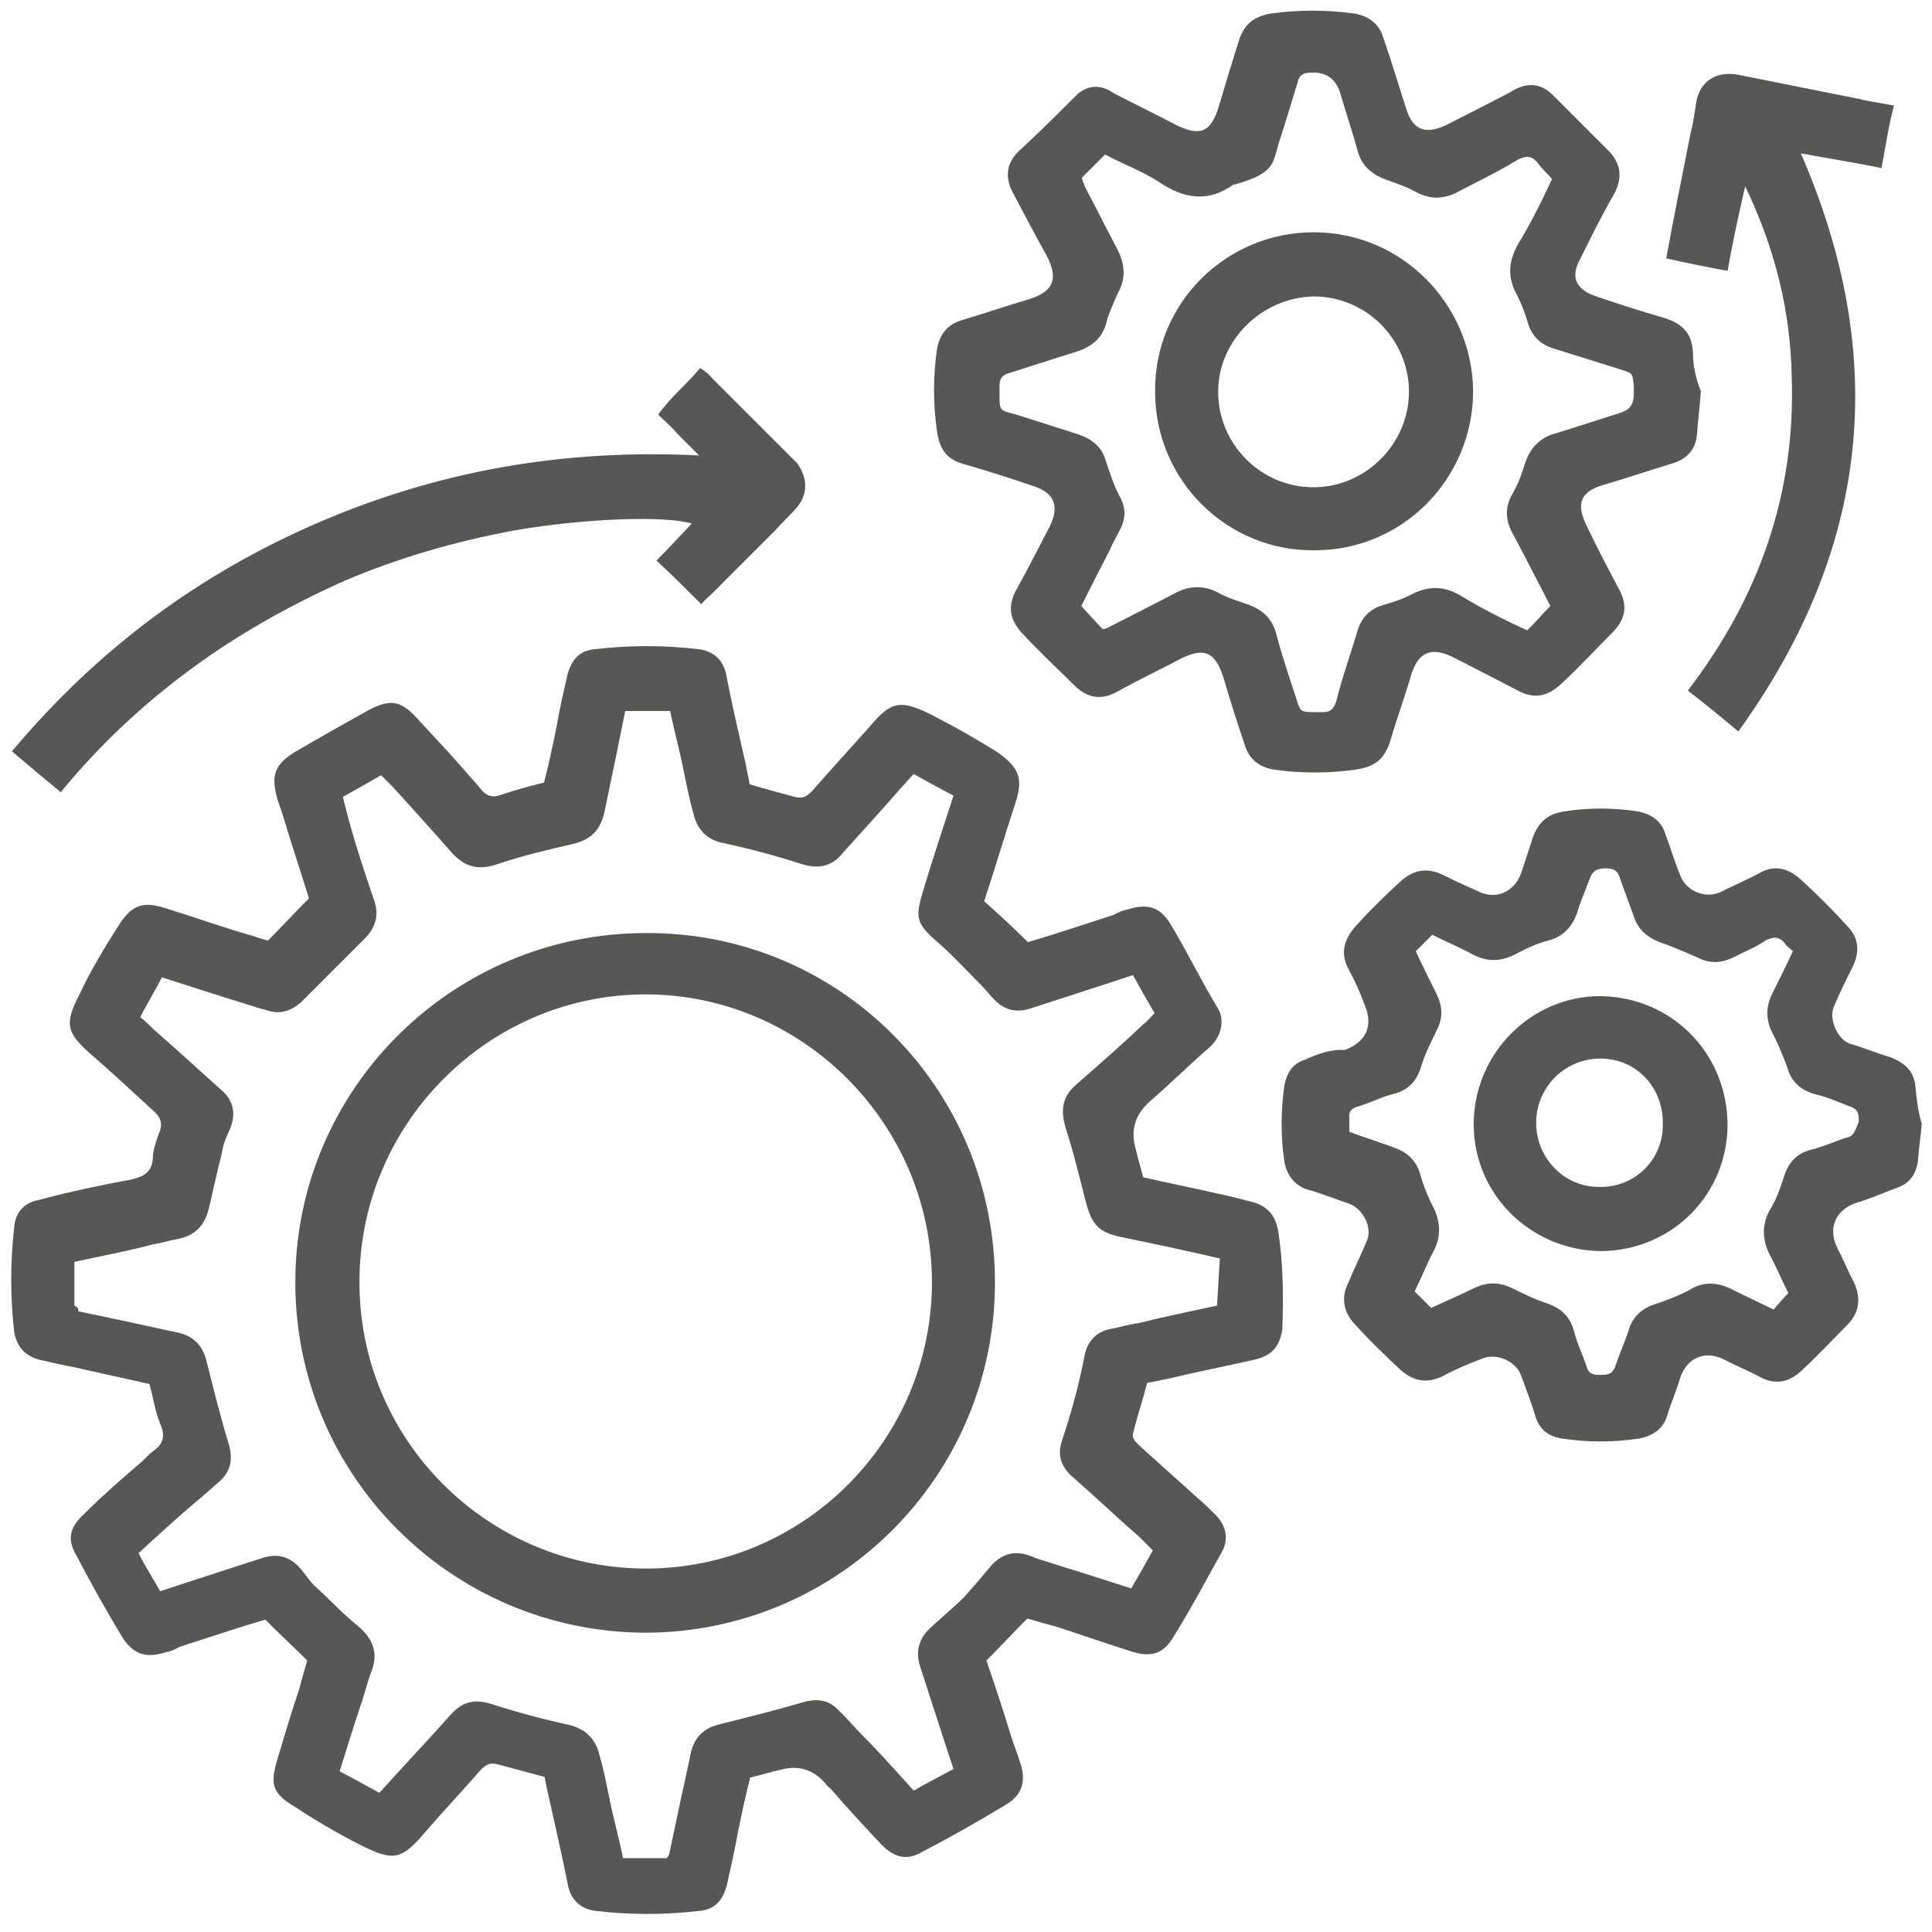
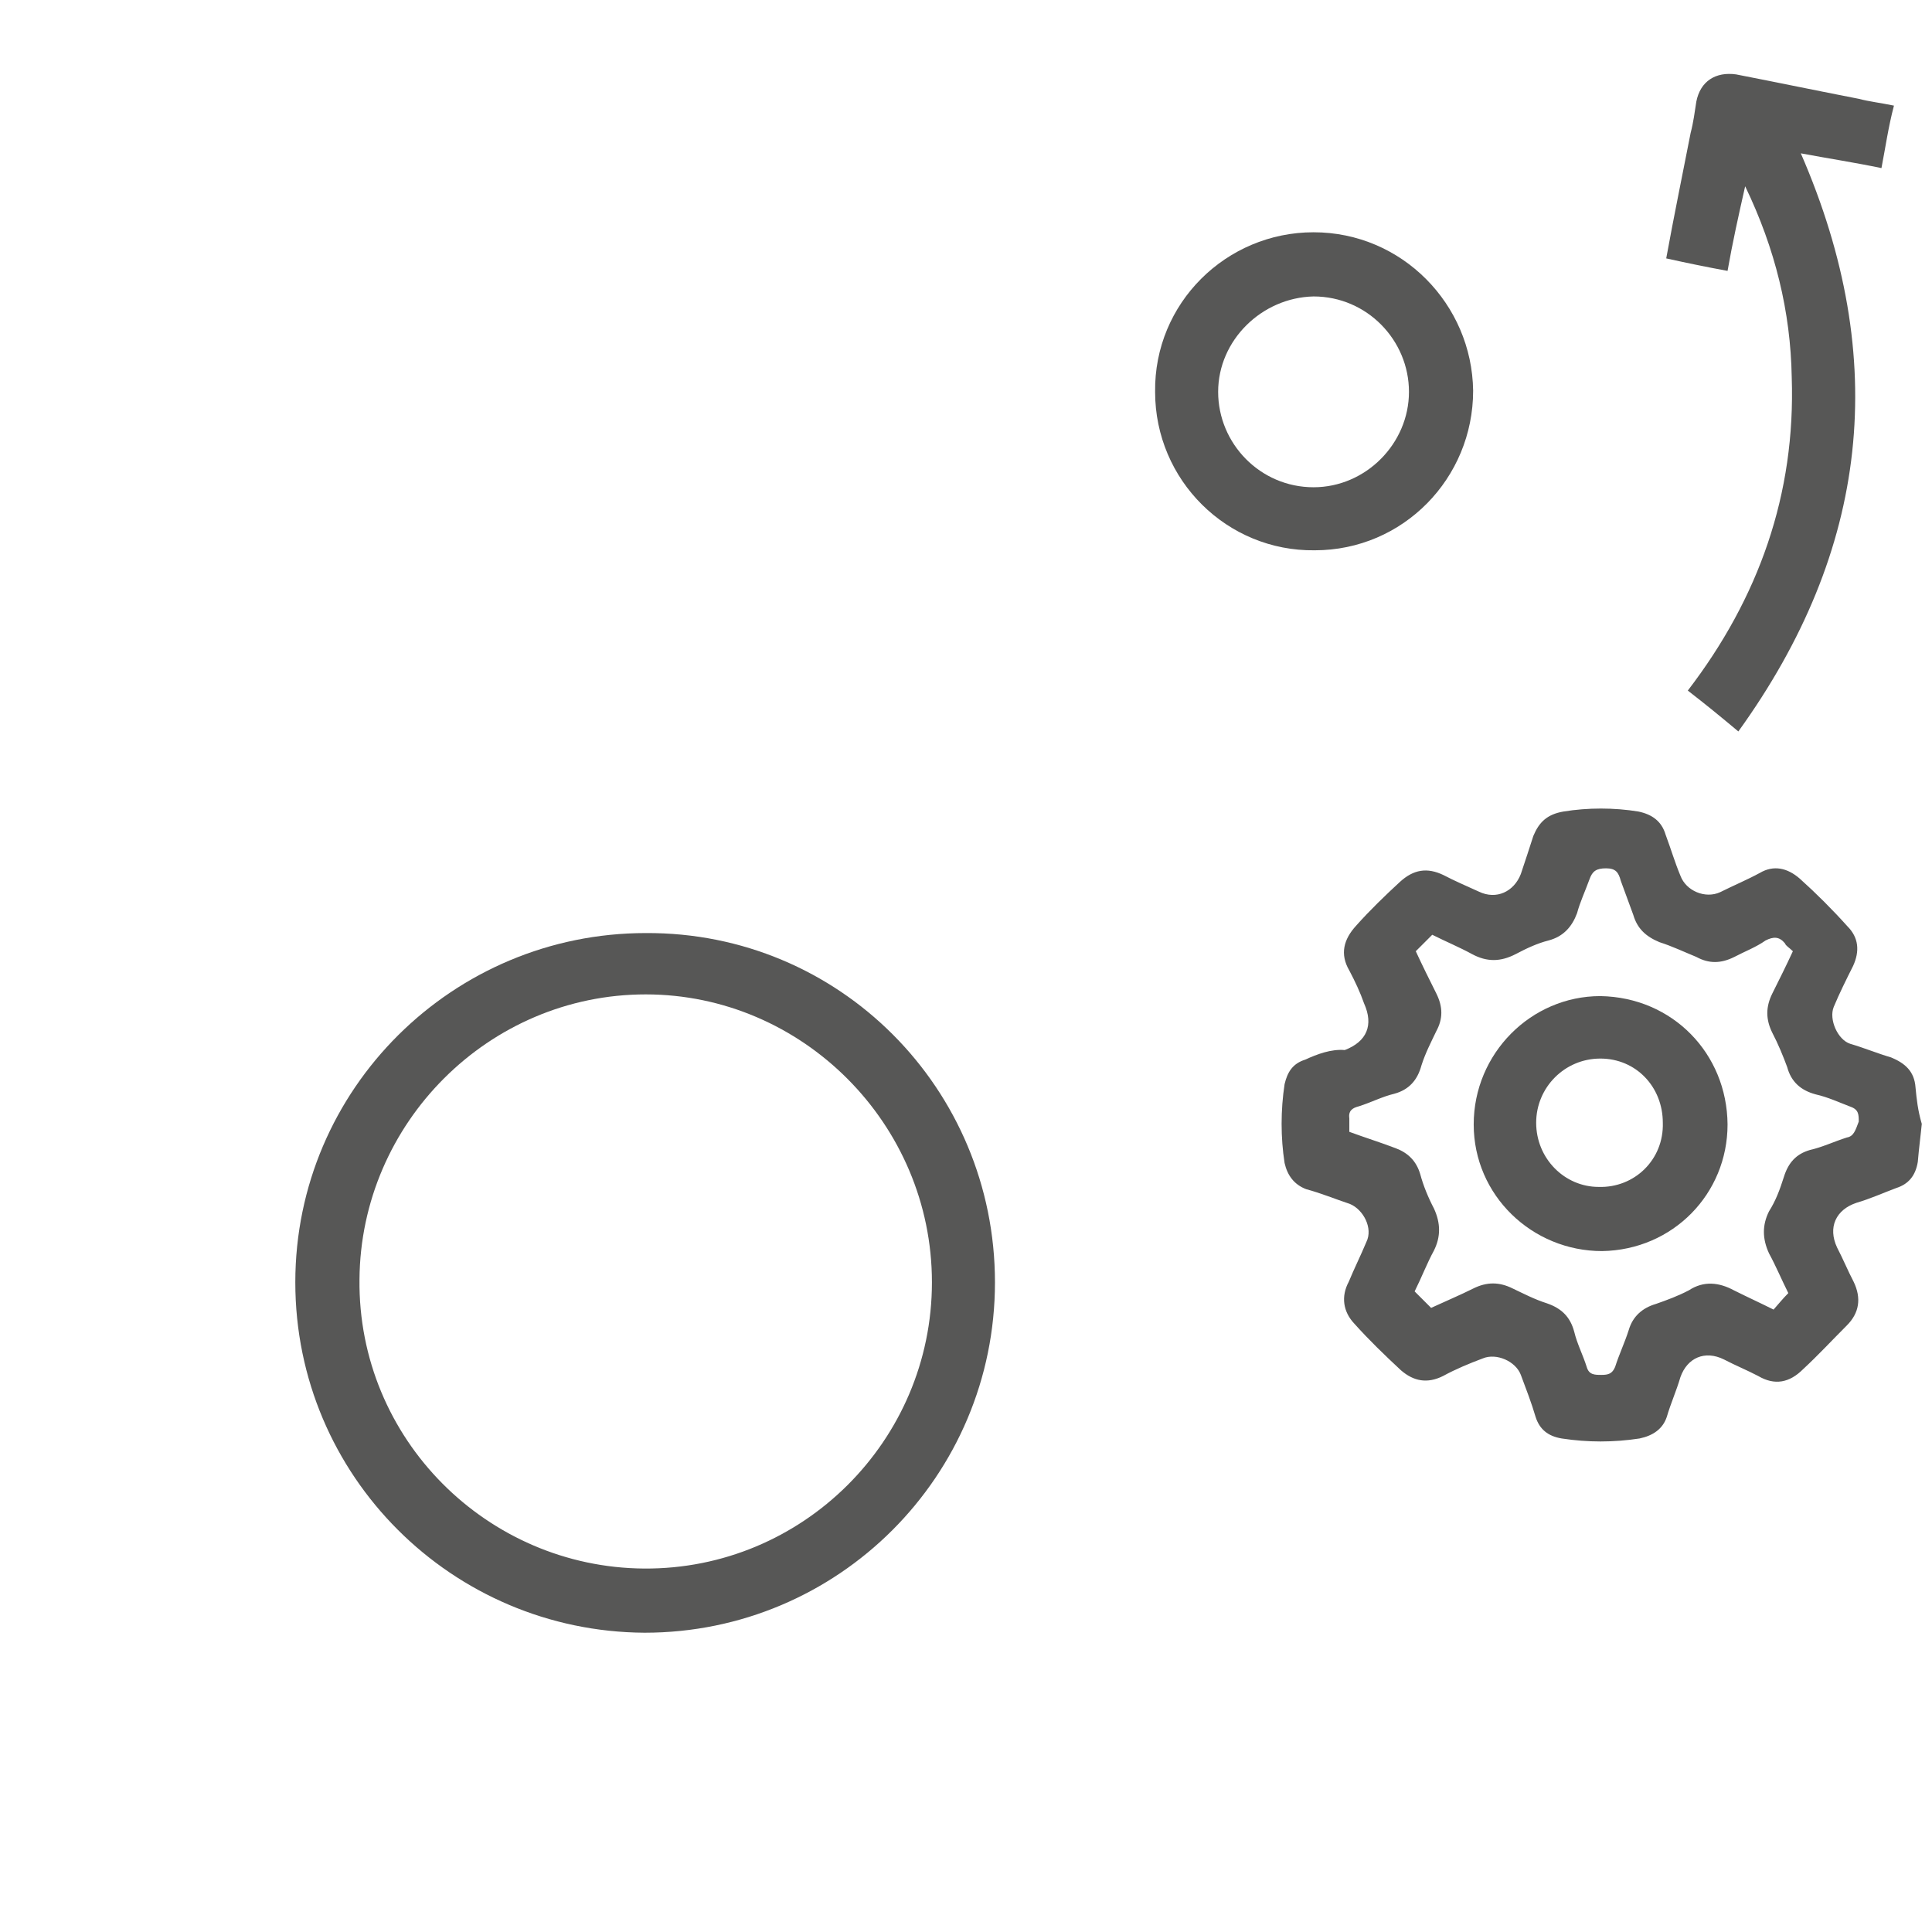
<svg xmlns="http://www.w3.org/2000/svg" version="1.1" id="Ebene_1" x="0px" y="0px" viewBox="0 0 340.2 340.2" style="enable-background:new 0 0 340.2 340.2;" xml:space="preserve">
  <style type="text/css">
	.st0{fill:#575756;}
</style>
-   <path class="st0" d="M225.1,216.9c-0.5-2.9-1.9-4.6-4.8-5.3c-1.9-0.5-3.8-1-5.8-1.4c-4.3-1-8.9-1.9-13.2-2.9c-0.5-1.9-1-3.6-1.4-5.3  c-0.8-3,0-5.7,2.4-7.9c3.6-3.1,7-6.5,10.6-9.6c2.2-1.9,2.9-5,1.4-7.2c-2.9-4.8-5.3-9.8-8.2-14.6c-1.9-3.1-4.1-3.6-7.4-2.6  c-1,0.2-1.7,0.5-2.6,1c-5.3,1.7-10.3,3.4-15.1,4.8c-2.6-2.6-5-4.8-7.7-7.2c1.9-5.8,3.6-11.5,5.5-17.3c1.4-4.3,0.7-6.2-3.1-8.9  c-3.8-2.4-7.7-4.6-11.8-6.7c-5.3-2.6-7-2.4-10.8,2.2c-3.4,3.8-6.7,7.4-10.1,11.3c-1,1-1.7,1.4-3.1,1c-2.6-0.7-5.3-1.4-7.9-2.2  c-0.2-1.2-0.5-2.4-0.7-3.6c-1.2-5.3-2.4-10.3-3.4-15.6c-0.5-2.6-2.2-4.3-5-4.6c-6-0.7-12-0.7-18,0c-2.9,0.2-4.3,1.9-5,4.6  c-0.7,3.1-1.4,6-1.9,9.1c-0.7,3.4-1.4,6.7-2.2,9.8c-2.9,0.7-5.3,1.4-7.7,2.2c-1.4,0.5-2.4,0.2-3.4-1c-0.5-0.7-1.2-1.4-1.9-2.2  c-2.9-3.4-6-6.7-8.9-9.8c-3.1-3.6-5-4.1-9.1-1.9c-4.3,2.4-8.6,4.8-13,7.4c-3.6,2.2-4.1,4.3-2.9,8.4c0.5,1.4,1,2.9,1.4,4.3  c1.4,4.6,2.9,9.1,4.1,13c-2.6,2.6-4.8,5-7.2,7.4c-1.2-0.2-2.2-0.7-3.4-1c-4.8-1.4-9.6-3.1-14.4-4.6c-4.3-1.4-6.2-0.7-8.6,3.1  c-2.4,3.8-4.8,7.7-6.7,11.8c-2.9,5.5-2.4,7,2.2,11c3.6,3.1,7.2,6.5,10.6,9.6c1.4,1.2,1.9,2.4,1,4.3c-0.5,1.4-1,2.9-1,4.3  c-0.2,2.4-1.7,3.1-3.8,3.6c-5.5,1-11,2.2-16.3,3.6c-2.6,0.5-4.1,2.2-4.3,4.8c-0.7,6.2-0.7,12.2,0,18.5c0.5,2.6,1.9,4.1,4.3,4.8  c2.2,0.5,4.3,1,6.5,1.4c4.3,1,8.6,1.9,13,2.9c0.7,2.4,1,4.8,1.9,7c1,2.2,0.5,3.6-1.2,4.8c-1,0.7-1.4,1.4-2.4,2.2  c-3.4,2.9-6.7,5.8-9.8,8.9c-2.4,2.2-3.1,4.3-1.4,7.2c2.6,5,5.3,9.8,8.2,14.6c1.9,2.9,4.1,3.6,7.4,2.6c1-0.2,1.7-0.5,2.6-1  c5.3-1.7,10.3-3.4,15.1-4.8c2.6,2.6,5,4.8,7.4,7.2c-0.5,1.7-1,3.4-1.4,5c-1.4,4.1-2.6,8.2-3.8,12.2c-1.4,4.6-1,6.2,3.1,8.6  c3.6,2.4,7.4,4.6,11.5,6.7c5.8,2.9,7.2,2.6,11.3-2.2c3.1-3.6,6.5-7.2,9.8-11c1-1,1.7-1.4,3.1-1c2.6,0.7,5.3,1.4,8.2,2.2  c0.2,1.2,0.5,2.4,0.7,3.4c1.2,5.3,2.4,10.6,3.4,15.6c0.5,2.6,2.2,4.3,5,4.6c6,0.7,12,0.7,18,0c2.9-0.2,4.3-1.9,5-4.6  c0.7-3.1,1.4-6.2,1.9-9.1c0.7-3.4,1.4-6.7,2.2-9.8c2.2-0.5,3.6-1,5.5-1.4c3-0.8,5.6,0,7.7,2.4c0.2,0.2,0.5,0.7,1,1  c2.9,3.4,6,6.7,8.9,9.8c2.2,2.2,4.3,2.9,7,1.4c5-2.6,10.1-5.5,14.9-8.4c2.9-1.7,3.6-4.1,2.6-7.2c-0.5-1.7-1.2-3.4-1.7-5  c-1.4-4.6-2.9-9.1-4.3-13.2c2.6-2.6,4.8-5,7.2-7.4c1.7,0.5,3.4,1,5,1.4c4.3,1.4,8.6,2.9,13,4.3c3.6,1.2,5.8,0.7,7.7-2.4  c3.1-5,5.8-10.1,8.6-15.1c1.2-2.2,0.7-4.6-1.2-6.5c-1-1-1.9-1.9-3.1-2.9c-3.4-3.1-6.7-6-10.1-9.1c-0.7-0.7-1.7-1.4-1.2-2.6  c0.7-2.9,1.7-5.8,2.4-8.6c1.4-0.2,2.4-0.5,3.6-0.7c5-1.2,10.1-2.2,15.4-3.4c2.9-0.7,4.3-2.2,4.8-5.3  C226,228.7,226,222.9,225.1,216.9z M214.3,229.9c-4.6,1-9.1,1.9-13.9,3.1c-1.7,0.2-3.1,0.7-4.8,1c-2.6,0.5-4.1,2.2-4.6,4.6  c-1,5.3-2.4,10.3-4.1,15.4c-0.7,2.4,0,4.3,1.9,6c4.1,3.6,7.9,7.2,12,10.8l2.2,2.2c-1.2,2.2-2.4,4.3-3.8,6.7  c-5.3-1.7-10.6-3.4-15.8-5c-0.7-0.2-1.4-0.5-1.9-0.7c-3.1-1.2-5.5-0.2-7.4,2.2c-1.4,1.7-2.9,3.4-4.3,5c-1.9,1.9-3.8,3.4-5.8,5.3  c-2.2,1.9-2.9,4.3-1.9,7.2c1.9,5.8,3.8,11.8,5.8,17.8c-2.2,1.2-4.6,2.4-7,3.8c-3.1-3.4-6-6.7-9.1-9.8c-1.4-1.4-2.6-2.9-4.1-4.3  c-1.7-1.9-3.8-2.2-6.5-1.4c-4.8,1.4-9.6,2.6-14.4,3.8c-3.1,0.7-4.8,2.6-5.3,5.8c-1.2,5.5-2.4,11-3.6,16.8c0,0.2-0.2,0.7-0.5,1h-7.7  c-0.7-3.6-1.7-7-2.4-10.6c-0.5-2.4-1-5-1.7-7.4c-0.7-3.1-2.6-4.8-5.5-5.5c-4.6-1-9.1-2.2-13.4-3.6c-3.1-1-5.3-0.5-7.4,1.9  c-4.1,4.6-8.2,8.9-12.5,13.7c-2.2-1.2-4.3-2.4-7-3.8c1.2-3.8,2.4-7.7,3.6-11.3c0.7-1.9,1.2-4.1,1.9-6c1.4-3.4,0.5-6-2.4-8.4  c-2.4-1.9-4.6-4.3-7-6.5c-1.2-1-1.9-2.2-2.9-3.4c-1.9-2.2-4.1-2.9-7-1.9c-5.8,1.9-11.8,3.8-17.8,5.8c-1.2-2.2-2.6-4.3-3.8-6.7  c3.1-2.9,6-5.5,9.1-8.2c1.7-1.4,3.4-2.9,5-4.3c2.2-1.9,2.6-4.1,1.7-7c-1.4-4.6-2.6-9.4-3.8-14.2c-0.7-3.1-2.6-4.8-5.8-5.3  c-5.5-1.2-11-2.4-16.8-3.6c0-0.7-0.2-0.7-0.7-1v-7.7c4.6-1,9.4-1.9,13.9-3.1c1.4-0.2,2.9-0.7,4.6-1c3.1-0.7,4.6-2.6,5.3-5.8  c0.7-3.1,1.4-6.2,2.2-9.4c0.2-1.4,0.7-2.6,1.4-4.1c1.2-2.9,0.5-5.3-1.9-7.2c-3.8-3.4-7.7-7-11.5-10.3c-0.7-0.7-1.4-1.4-2.4-2.2  c1.2-2.4,2.6-4.6,3.8-7c5.3,1.7,10.6,3.4,15.8,5c0.7,0.2,1.4,0.5,2.4,0.7c2.6,1,4.8,0.2,6.7-1.7l10.8-10.8c1.9-1.9,2.6-4.1,1.7-6.7  c-1.7-5-3.4-10.1-4.8-15.4c-0.2-1-0.5-1.7-0.7-2.9c2.2-1.2,4.3-2.4,6.7-3.8c0.7,0.7,1.4,1.4,2.2,2.2c3.4,3.8,7,7.7,10.3,11.5  c2.4,2.6,4.8,3.1,8.2,1.9c4.1-1.4,8.4-2.4,12.7-3.4c3.4-0.7,5.3-2.4,6-6c1.2-5.8,2.4-11.5,3.6-17.5h7.9c0.7,3.4,1.7,7,2.4,10.6  c0.5,2.4,1,5,1.7,7.4c0.7,3.1,2.6,4.8,5.5,5.3c4.6,1,9.1,2.2,13.4,3.6c3.1,1,5.5,0.5,7.4-1.9c3.4-3.8,7-7.7,10.3-11.5  c0.7-0.7,1.2-1.4,2.2-2.4c2.2,1.2,4.3,2.4,7,3.8c-1.7,5.3-3.4,10.3-5,15.6c-1.9,6.2-1.9,6.7,3.1,11c2.4,2.2,4.6,4.6,7,7  c0.5,0.5,1,1.2,1.7,1.9c1.9,2.2,4.1,2.9,7,1.9c5.8-1.9,11.8-3.8,17.8-5.8c1.2,2.2,2.4,4.3,3.8,6.7c-0.7,0.7-1.2,1.4-1.9,1.9  c-3.8,3.6-7.7,7-11.8,10.6c-2.6,2.2-2.9,4.6-1.9,7.9c1.4,4.3,2.4,8.6,3.6,13.2c1,3.6,2.2,5,6,5.8c5.8,1.2,11.5,2.4,17.5,3.8  L214.3,229.9L214.3,229.9L214.3,229.9z" />
-   <path class="st0" d="M298.1,62c-0.2-3.4-1.9-5-5-6c-4.1-1.2-7.9-2.4-12-3.8c-3.6-1.2-4.6-3.4-2.9-6.5c1.9-3.8,3.8-7.7,6-11.5  c1.4-2.6,1.4-5-0.7-7.4c-3.4-3.4-6.7-6.7-10.1-10.1c-2.2-2.2-4.8-2.2-7.4-0.5c-3.6,1.9-7.4,3.8-11.3,5.8c-3.6,1.7-5.8,1-7-2.6  c-1.4-4.3-2.6-8.4-4.1-12.7c-0.7-2.4-2.4-3.8-5-4.3c-5-0.7-10.1-0.7-14.9,0c-2.9,0.5-4.6,1.9-5.5,4.6c-1.2,3.8-2.4,7.7-3.6,11.8  c-1.4,4.6-3.4,5.3-7.7,3.1c-3.6-1.9-7.2-3.6-10.8-5.5c-2.4-1.7-4.8-1.4-6.7,0.5c-3.4,3.4-6.7,6.7-10.1,9.8c-2.2,2.2-2.4,4.8-0.7,7.7  c1.9,3.6,3.8,7.2,5.8,10.8c1.9,3.8,1.2,6-2.9,7.4c-4.1,1.2-8.2,2.6-12.2,3.8c-2.4,0.7-3.8,2.4-4.3,5c-0.7,4.8-0.7,9.8,0,14.6  c0.5,3.4,1.9,5,5,5.8c4.1,1.2,7.9,2.4,12,3.8c3.6,1.2,4.6,3.4,2.9,7c-1.9,3.6-3.8,7.4-5.8,11c-1.7,2.9-1.4,5.3,0.7,7.7  c3.1,3.4,6.5,6.5,9.6,9.6c2.4,2.2,4.8,2.4,7.7,0.7c3.4-1.9,7-3.6,10.6-5.5c4.3-2.2,6.2-1.4,7.7,3.1c1.2,4.1,2.4,7.9,3.8,12  c0.7,2.4,2.4,3.8,5,4.3c4.8,0.7,9.8,0.7,14.6,0c3.4-0.5,5-1.9,6-5c1.2-4.1,2.6-7.9,3.8-12c1.2-3.6,3.4-4.6,7-2.9  c3.8,1.9,7.4,3.8,11.3,5.8c2.9,1.7,5.3,1.4,7.7-0.7c3.4-3.1,6.5-6.5,9.6-9.6c2.2-2.4,2.4-4.8,0.7-7.7c-1.9-3.6-3.8-7.2-5.5-10.8  c-1.9-3.8-1.2-6,2.9-7.2c4.1-1.2,8.2-2.6,12.2-3.8c2.4-0.7,4.1-2.4,4.3-5c0.2-2.6,0.5-5,0.7-7.7C298.6,66.6,298.1,64.4,298.1,62z   M285.6,72.6c-3.8,1.2-7.4,2.4-11.3,3.6c-2.9,0.7-4.8,2.4-5.8,5.5c-0.5,1.7-1.2,3.6-2.2,5.3c-1.4,2.4-1.2,4.8,0.2,7.2  c2.2,4.1,4.1,7.9,6.5,12.5c-1.4,1.4-2.6,2.9-4.1,4.3c-4.1-1.9-7.9-3.8-11.5-6c-3.1-1.9-6-1.9-9.1-0.2c-1.4,0.7-2.9,1.2-4.6,1.7  c-2.6,0.7-4.1,2.4-4.8,5c-1.2,4.1-2.6,7.9-3.6,12c-0.5,1.4-1,1.9-2.4,1.9h-1c-3.1,0-2.9,0-3.8-2.9c-1.2-3.6-2.4-7.2-3.4-11  c-0.7-2.6-2.4-4.1-4.8-5c-1.9-0.7-3.8-1.2-5.5-2.2c-2.4-1.2-4.8-1.2-7.2,0c-3.6,1.9-7.4,3.8-11.3,5.8c-0.5,0.2-0.7,0.5-1.7,0.7  c-1.2-1.2-2.4-2.6-3.8-4.1c1.7-3.4,3.4-6.7,5-9.8c0.5-1.2,1.2-2.4,1.7-3.4c1.2-2.2,1.2-4.1,0-6.2c-1-1.9-1.7-4.1-2.4-6.2  c-0.7-2.4-2.4-3.8-4.8-4.6c-3.8-1.2-7.4-2.4-11.3-3.6c-2.6-0.7-2.6-0.5-2.6-3.6v-1.4c0-1.2,0.5-1.9,1.7-2.2  c3.8-1.2,7.4-2.4,11.3-3.6c3.4-1,5.3-2.6,6-6c0.5-1.4,1.2-3.1,1.9-4.6c1.4-2.6,1.2-5-0.2-7.7c-1.9-3.6-3.6-7-5.5-10.6  c-0.2-0.5-0.5-1-0.7-1.9c1.2-1.2,2.6-2.6,4.1-4.1c3.1,1.7,6.5,2.9,9.4,4.8c4.3,2.9,8.6,3.8,13.2,0.5h0.2c7.7-2.2,6.5-3.8,8.2-8.6  c1-3.1,1.9-6.2,2.9-9.4c0.2-1.2,1-1.7,2.2-1.7c2.7-0.2,4.5,1,5.3,3.6c1,3.4,2.2,7,3.1,10.3c0.7,2.4,2.2,3.8,4.6,4.8  c1.9,0.7,4.1,1.4,5.8,2.4c2.4,1.2,4.6,1.2,7,0c3.6-1.9,7.2-3.6,10.8-5.8c1.4-0.7,2.4-0.7,3.4,0.5c0.7,1,1.7,1.9,2.6,2.9  c-1.9,4.1-3.8,7.9-6,11.5c-1.7,3.1-1.9,5.8-0.2,8.9c0.7,1.4,1.4,3.1,1.9,4.8c0.7,2.6,2.4,4.1,5,4.8c3.8,1.2,7.7,2.4,11.5,3.6  c2.2,0.7,1.9,0.7,2.2,2.9v1.7C287.5,71.6,286.8,72.1,285.6,72.6z" />
  <path class="st0" d="M337.3,191.5c-0.2-2.9-1.9-4.3-4.3-5.3c-2.4-0.7-4.8-1.7-7.2-2.4c-2.2-0.7-3.8-4.3-2.9-6.5  c1-2.4,2.2-4.8,3.4-7.2c1.2-2.6,1-5-1-7c-2.6-2.9-5.5-5.8-8.4-8.4c-2.2-1.9-4.6-2.4-7-1c-2.2,1.2-4.6,2.2-7,3.4  c-2.6,1.2-6-0.2-7-2.9c-1-2.4-1.7-4.8-2.6-7.2c-0.7-2.4-2.4-3.6-4.8-4.1c-4.3-0.7-8.9-0.7-13.2,0c-2.9,0.5-4.3,1.9-5.3,4.3  c-0.7,2.2-1.4,4.3-2.2,6.7c-1.2,3.1-4.3,4.6-7.4,3.1c-2.2-1-4.3-1.9-6.2-2.9c-2.9-1.4-5.3-1-7.7,1.2c-2.6,2.4-5.3,5-7.7,7.7  c-2.2,2.4-2.9,5-1.2,7.9c1,1.9,1.9,3.8,2.6,5.8c1.7,3.8,0.5,6.7-3.4,8.2c-2.4-0.2-4.8,0.7-7,1.7c-2.2,0.7-3.1,2.2-3.6,4.3  c-0.7,4.6-0.7,9.4,0,13.9c0.5,2.2,1.7,3.8,3.8,4.6c2.6,0.7,5,1.7,7.7,2.6c2.4,1,4.1,4.3,2.9,6.7c-1,2.4-2.2,4.8-3.1,7  c-1.4,2.6-1,5.3,1,7.4c2.6,2.9,5.3,5.5,8.2,8.2c2.2,1.9,4.6,2.4,7.4,1c2.2-1.2,4.6-2.2,7-3.1c2.4-1,5.8,0.5,6.7,2.9s1.9,5,2.6,7.4  c0.7,2.2,2.2,3.4,4.6,3.8c4.6,0.7,9.1,0.7,13.7,0c2.4-0.5,4.1-1.7,4.8-3.8c0.7-2.4,1.7-4.6,2.4-7c1.2-3.4,4.3-4.8,7.7-3.1  c1.9,1,4.1,1.9,6,2.9c2.9,1.7,5.5,1.2,7.9-1.2c2.6-2.4,5-5,7.7-7.7c2.2-2.2,2.6-4.8,1.2-7.7c-1-1.9-1.9-4.1-2.9-6  c-1.7-3.6-0.2-6.7,3.4-7.9c2.4-0.7,4.6-1.7,7-2.6c2.2-0.7,3.4-2.2,3.8-4.6c0.2-2.4,0.5-4.6,0.7-6.7  C337.7,195.5,337.5,193.6,337.3,191.5z M325.2,200.3c-2.2,0.7-4.3,1.7-6.5,2.2c-2.4,0.7-3.8,2.2-4.6,4.8c-0.7,2.2-1.4,4.1-2.6,6  c-1.2,2.4-1.2,4.8,0,7.4c1.2,2.2,2.2,4.6,3.4,7c-1,1-1.7,1.9-2.6,2.9c-2.4-1.2-4.6-2.2-7-3.4c-2.6-1.4-5.3-1.7-7.9,0  c-1.9,1-3.8,1.7-5.8,2.4c-2.4,0.7-4.1,2.2-4.8,4.6c-0.7,2.2-1.7,4.3-2.4,6.5c-0.5,1.2-1.2,1.4-2.4,1.4s-2.2,0-2.6-1.4  c-0.7-2.2-1.7-4.1-2.2-6.2c-0.7-2.6-2.2-4.1-4.8-5c-2.2-0.7-4.1-1.7-6-2.6c-2.4-1.2-4.6-1.2-7,0s-4.8,2.2-7.4,3.4l-2.9-2.9  c1.2-2.4,2.2-5,3.4-7.2c1.2-2.4,1.2-4.8,0-7.4c-1-1.9-1.9-4.1-2.4-6c-0.7-2.4-2.2-3.8-4.3-4.6c-2.6-1-5.5-1.9-8.2-2.9V197  c-0.2-1.4,0.5-1.9,1.7-2.2c2.2-0.7,4.1-1.7,6.2-2.2c2.6-0.7,4.1-2.4,4.8-5c0.7-2.2,1.7-4.1,2.6-6c1.2-2.2,1.2-4.3,0-6.7  c-1.2-2.4-2.4-4.8-3.6-7.4l2.9-2.9c2.4,1.2,4.8,2.2,7,3.4c2.6,1.4,5,1.4,7.7,0c1.9-1,3.8-1.9,5.8-2.4c2.6-0.7,4.1-2.4,5-4.8  c0.5-1.9,1.4-3.8,2.2-6c0.5-1.4,1.2-1.9,2.9-1.9c1.7,0,2.2,0.7,2.6,2.2c0.7,1.9,1.4,3.8,2.2,6c0.7,2.4,2.2,3.8,4.6,4.8  c2.2,0.7,4.3,1.7,6.5,2.6c2.2,1.2,4.3,1.2,6.7,0c1.9-1,3.8-1.7,5.5-2.9c1.4-0.7,2.4-0.7,3.4,0.5c0.2,0.5,0.7,0.7,1.4,1.4  c-1.2,2.6-2.4,5-3.6,7.4c-1.2,2.4-1.2,4.6,0,7c1,1.9,1.9,4.1,2.6,6c0.7,2.6,2.4,4.1,5,4.8c2.2,0.5,4.1,1.4,6.2,2.2  c1.4,0.5,1.4,1.4,1.4,2.6C326.7,199.1,326.4,200.1,325.2,200.3z" />
-   <path class="st0" d="M140.1,89.6c-1,1.2-2.4,2.4-3.4,3.6l-11,11c-0.7,0.7-1.4,1.2-2.2,2.2c-2.6-2.6-5-5-7.9-7.7  c2.2-2.2,4.1-4.3,6.2-6.5c-4.3-1.4-18.5-1-31.2,1.2c-10.3,1.9-20.4,4.8-30,8.9c-9.6,4.3-18.7,9.4-27.1,15.6s-16.1,13.4-22.8,21.6  c-2.9-2.4-5.8-4.8-8.6-7.2c15.1-18,32.9-31.2,54-40.3s43.2-13,67-11.8c-1.7-1.7-2.9-2.9-3.8-3.8c-1-1.2-2.2-2.2-3.4-3.4  c2.2-3.1,5-5.3,7.4-8.2c1,0.7,1.7,1.2,2.2,1.9c4.6,4.6,9.1,9.1,13.7,13.7l1.2,1.2C142.3,84.3,142.3,87.2,140.1,89.6z" />
  <path class="st0" d="M331.3,29.6c-4.8-1-9.4-1.7-14.2-2.6c15.8,36.3,12,69.9-11,101.8c-3.1-2.6-5.8-4.8-8.9-7.2  c12.5-16.3,19-34.6,18.3-55.2c-0.2-11.5-2.9-22.6-8.2-33.6c-1.2,5.3-2.2,9.8-3.1,14.9c-3.8-0.7-7.2-1.4-10.8-2.2  c1.4-7.7,2.9-14.9,4.3-22.1c0.5-1.9,0.7-3.6,1-5.5c0.7-3.6,3.4-5.3,7-4.8c7.2,1.4,14.4,2.9,21.6,4.3c1.9,0.5,3.8,0.7,6.2,1.2  C332.5,22.4,332,26,331.3,29.6L331.3,29.6z" />
  <path class="st0" d="M113.7,164.3c-33.9,0-61.7,27.4-61.7,61.5s27.6,61.5,61.5,61.7c34.1,0,61.7-27.6,61.7-61.7  S147.8,164.1,113.7,164.3z M113.4,276.2C85.8,276,63,253.4,63.3,225.3c0.2-27.6,22.8-50.2,50.4-50.2s50.4,22.8,50.4,50.7  S141.3,276.4,113.4,276.2z" />
  <path class="st0" d="M231.3,40.9c-15.4,0-28.1,12.5-27.9,28.1c0,15.6,12.7,28.1,28.1,27.9c15.6,0,27.9-12.7,27.9-28.1  C259.2,53.6,246.9,40.9,231.3,40.9z M231.3,85.8c-9.4,0-16.8-7.7-16.8-16.8s7.7-16.6,16.8-16.8c9.4,0,16.8,7.7,16.8,16.8  S240.5,85.8,231.3,85.8z" />
  <path class="st0" d="M281.8,175.4c-12.2,0-22.3,10.1-22.3,22.6c0,12.5,10.3,22.3,22.6,22.3c12.5-0.2,22.1-10.1,22.1-22.3  C304.1,185.5,294.5,175.6,281.8,175.4z M281.5,209c-6,0-11-5-11-11.3c0-6.2,5-11.3,11.3-11.3s11,5,11,11.3  C293,204.2,287.8,209.2,281.5,209z" />
</svg>